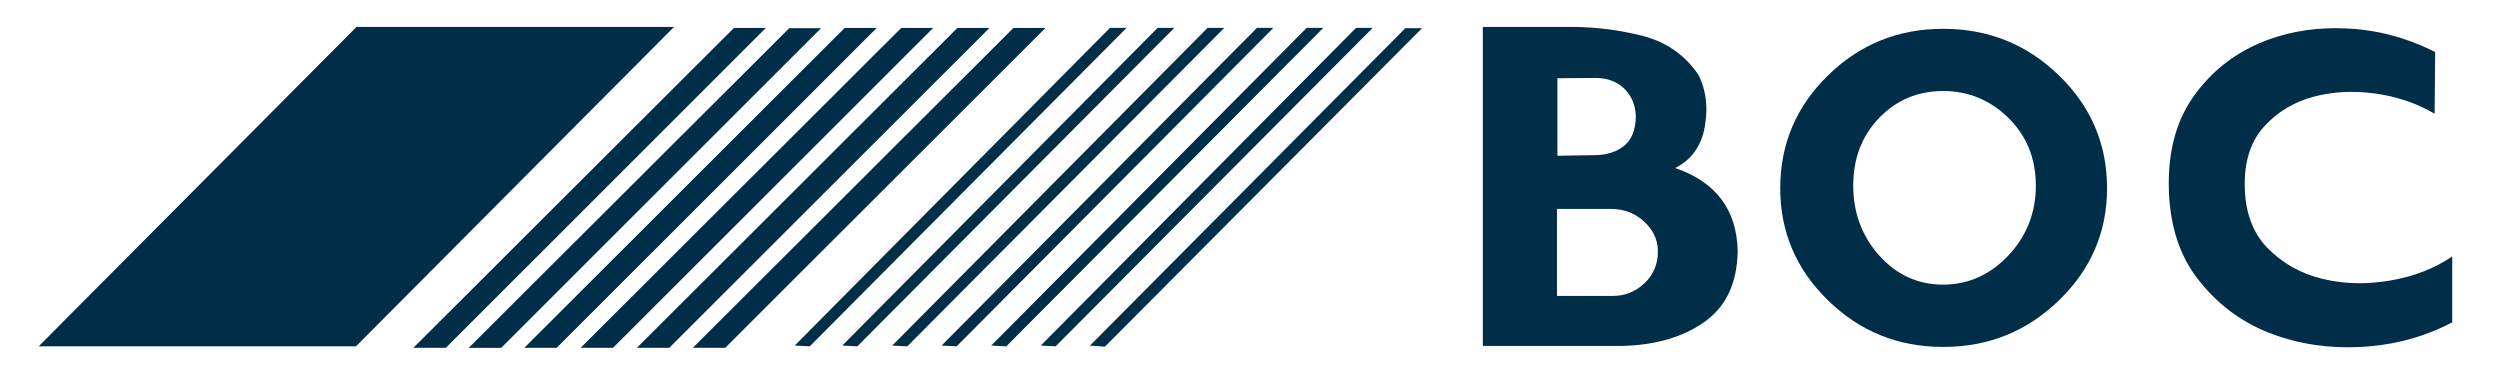
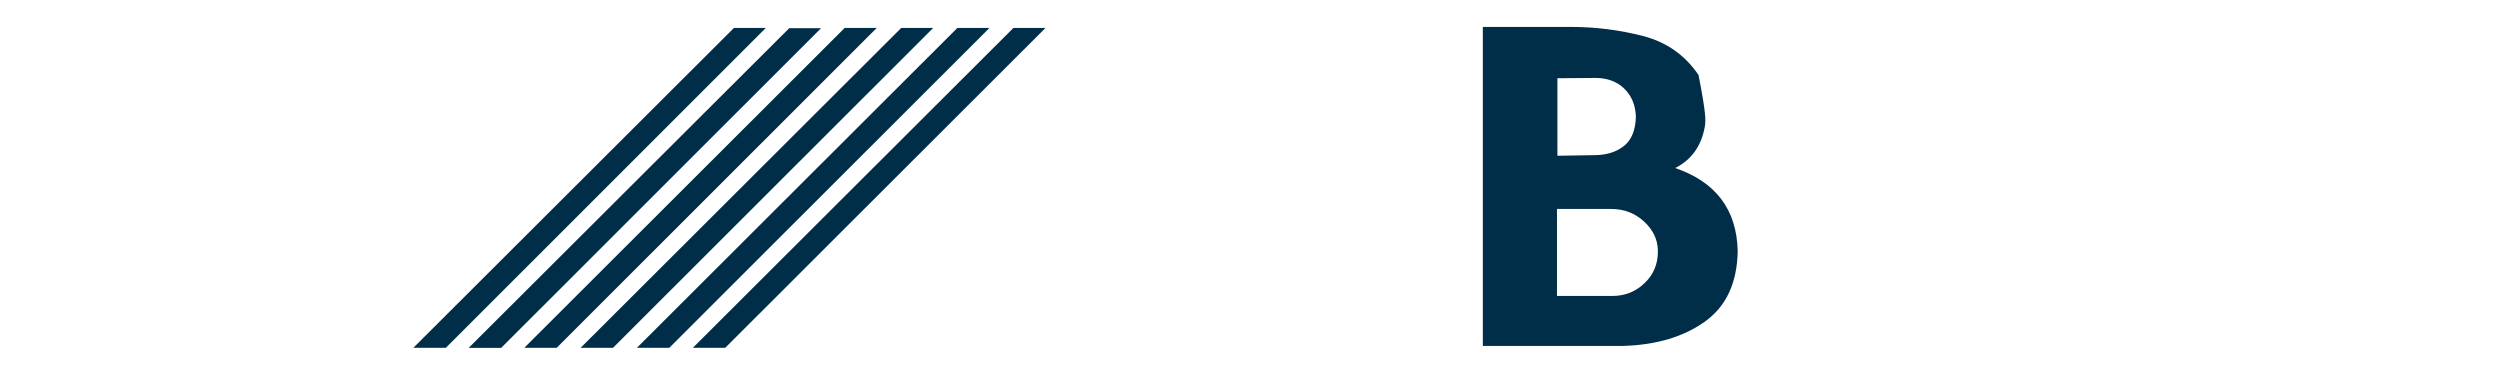
<svg xmlns="http://www.w3.org/2000/svg" width="191" height="28" viewBox="0 0 191 28" fill="none">
-   <path fill-rule="evenodd" clip-rule="evenodd" d="M27.196 26.459H2.954L27.237 2.056H51.495L27.196 26.459Z" fill="#002E48" />
  <path fill-rule="evenodd" clip-rule="evenodd" d="M31.583 26.57L56.072 2.136H58.507L34.064 26.57H31.583ZM35.807 26.578L60.299 2.152H62.731L38.289 26.578H35.807ZM40.059 26.57L64.532 2.136H66.981L42.532 26.57H40.059ZM44.363 26.57L68.853 2.136H71.295L46.836 26.57H44.363ZM48.662 26.57L73.143 2.136H75.592L51.135 26.57H48.662ZM55.409 26.57H52.936L77.425 2.136H79.874L55.409 26.57Z" fill="#002E48" />
-   <path fill-rule="evenodd" clip-rule="evenodd" d="M60.715 26.402L84.803 2.129H86.07L61.867 26.459L60.715 26.402ZM64.348 26.402L88.446 2.129H89.719L65.501 26.459L64.348 26.402ZM68.165 26.402L92.263 2.129H93.535L69.318 26.459L68.165 26.402ZM71.935 26.402L96.033 2.129H97.289L73.088 26.459L71.935 26.402ZM75.729 26.402L99.828 2.129H101.1L76.88 26.459L75.729 26.402ZM79.513 26.402L103.604 2.129H104.876L80.65 26.459L79.513 26.402ZM84.42 26.482L83.267 26.41L107.373 2.152H108.646L84.42 26.482Z" fill="#002E48" />
-   <path fill-rule="evenodd" clip-rule="evenodd" d="M113.288 26.427V2.056H120.019C121.891 2.056 123.731 2.289 125.532 2.752C127.333 3.225 128.743 4.217 129.767 5.729C130.167 6.53 130.367 7.403 130.367 8.348C130.367 8.78 130.318 9.218 130.247 9.683C129.982 11.156 129.23 12.212 127.983 12.837C131.095 13.902 132.689 16.014 132.76 19.184C132.719 21.608 131.888 23.4 130.255 24.57C128.63 25.73 126.548 26.355 124.02 26.427H113.288ZM118.953 15.965V22.61H123.205C124.164 22.61 124.989 22.273 125.678 21.599C126.333 20.968 126.661 20.159 126.661 19.239C126.661 19.206 126.661 19.143 126.661 19.112C126.637 18.27 126.278 17.535 125.59 16.91C124.901 16.279 124.069 15.965 123.092 15.965H118.953ZM118.986 5.977V11.9L121.844 11.853C122.756 11.845 123.5 11.605 124.075 11.148C124.653 10.683 124.956 9.939 124.981 8.907C124.948 8.02 124.653 7.307 124.084 6.762C123.541 6.233 122.789 5.955 121.908 5.955C121.9 5.955 121.875 5.955 121.867 5.955L118.986 5.977Z" fill="#002E48" />
-   <path fill-rule="evenodd" clip-rule="evenodd" d="M148.455 2.201C151.903 2.201 154.857 3.385 157.305 5.762C159.756 8.139 160.979 11.011 160.979 14.381C160.979 17.719 159.756 20.575 157.305 22.945C154.857 25.322 151.903 26.506 148.455 26.506C145.021 26.506 142.085 25.322 139.659 22.945C137.225 20.575 136.01 17.719 136.01 14.381C136.01 11.011 137.225 8.139 139.659 5.762C142.085 3.385 145.021 2.201 148.455 2.201ZM148.446 6.954C146.525 6.954 144.902 7.634 143.572 9.003C142.253 10.372 141.587 12.101 141.587 14.181C141.587 16.262 142.253 18.039 143.572 19.52C144.902 20.999 146.525 21.745 148.446 21.745C150.366 21.745 152.04 20.999 153.439 19.52C154.833 18.039 155.537 16.262 155.537 14.181C155.537 12.101 154.833 10.372 153.439 9.003C152.04 7.634 150.366 6.954 148.446 6.954Z" fill="#002E48" />
-   <path fill-rule="evenodd" clip-rule="evenodd" d="M165.693 13.998C165.693 11.308 166.349 9.067 167.654 7.274C168.959 5.481 170.607 4.162 172.608 3.305C174.385 2.545 176.329 2.152 178.427 2.152C178.675 2.152 178.931 2.16 179.187 2.168C181.58 2.264 183.869 2.873 186.047 3.977L186.006 8.692C184.67 7.899 183.164 7.387 181.484 7.147C180.867 7.067 180.244 7.018 179.658 7.018C178.659 7.018 177.667 7.147 176.739 7.395C175.257 7.794 174.016 8.538 173.008 9.636C172 10.724 171.496 12.206 171.496 14.07C171.504 16.141 172.08 17.766 173.233 18.944C174.385 20.12 175.786 20.905 177.433 21.304C178.355 21.528 179.306 21.64 180.283 21.64C181.043 21.64 181.828 21.561 182.621 21.431C184.436 21.12 186.014 20.503 187.35 19.591V24.625C185.221 25.746 182.9 26.371 180.371 26.506C180.035 26.523 179.675 26.531 179.347 26.531C177.218 26.531 175.194 26.154 173.33 25.418C171.152 24.554 169.334 23.169 167.878 21.272C166.421 19.376 165.693 16.951 165.693 13.998Z" fill="#002E48" />
+   <path fill-rule="evenodd" clip-rule="evenodd" d="M113.288 26.427V2.056H120.019C121.891 2.056 123.731 2.289 125.532 2.752C127.333 3.225 128.743 4.217 129.767 5.729C130.367 8.78 130.318 9.218 130.247 9.683C129.982 11.156 129.23 12.212 127.983 12.837C131.095 13.902 132.689 16.014 132.76 19.184C132.719 21.608 131.888 23.4 130.255 24.57C128.63 25.73 126.548 26.355 124.02 26.427H113.288ZM118.953 15.965V22.61H123.205C124.164 22.61 124.989 22.273 125.678 21.599C126.333 20.968 126.661 20.159 126.661 19.239C126.661 19.206 126.661 19.143 126.661 19.112C126.637 18.27 126.278 17.535 125.59 16.91C124.901 16.279 124.069 15.965 123.092 15.965H118.953ZM118.986 5.977V11.9L121.844 11.853C122.756 11.845 123.5 11.605 124.075 11.148C124.653 10.683 124.956 9.939 124.981 8.907C124.948 8.02 124.653 7.307 124.084 6.762C123.541 6.233 122.789 5.955 121.908 5.955C121.9 5.955 121.875 5.955 121.867 5.955L118.986 5.977Z" fill="#002E48" />
</svg>